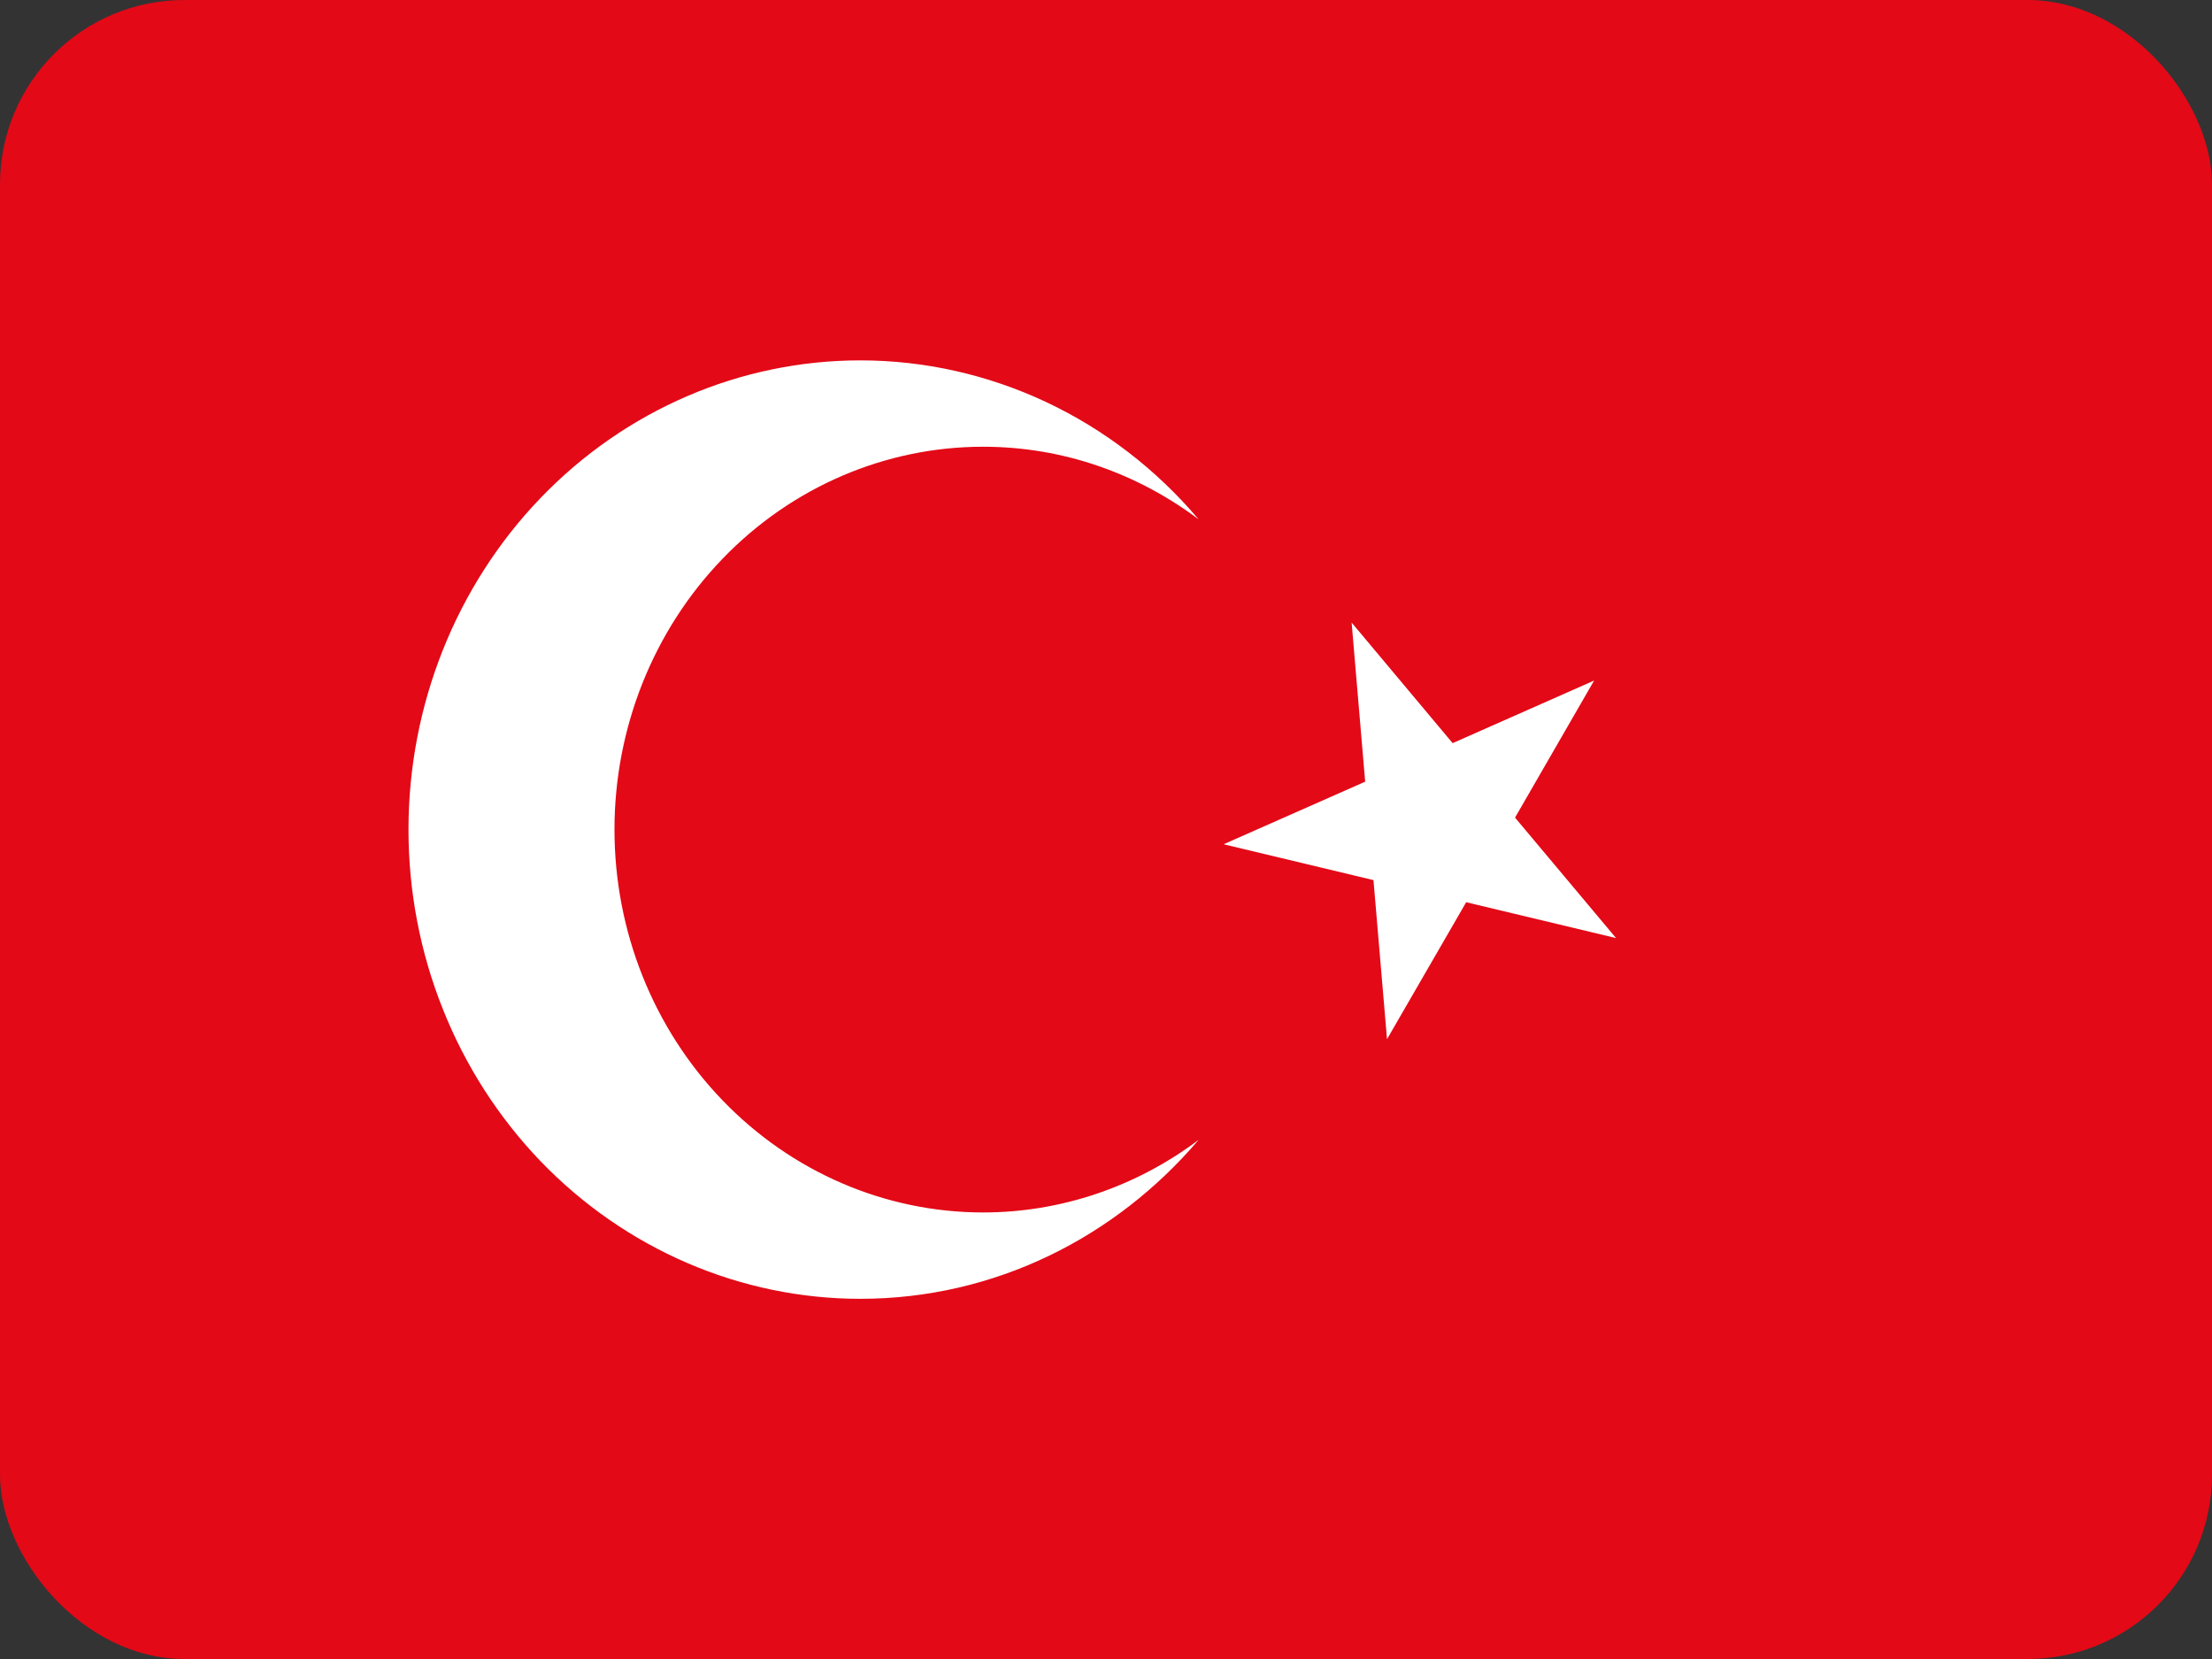
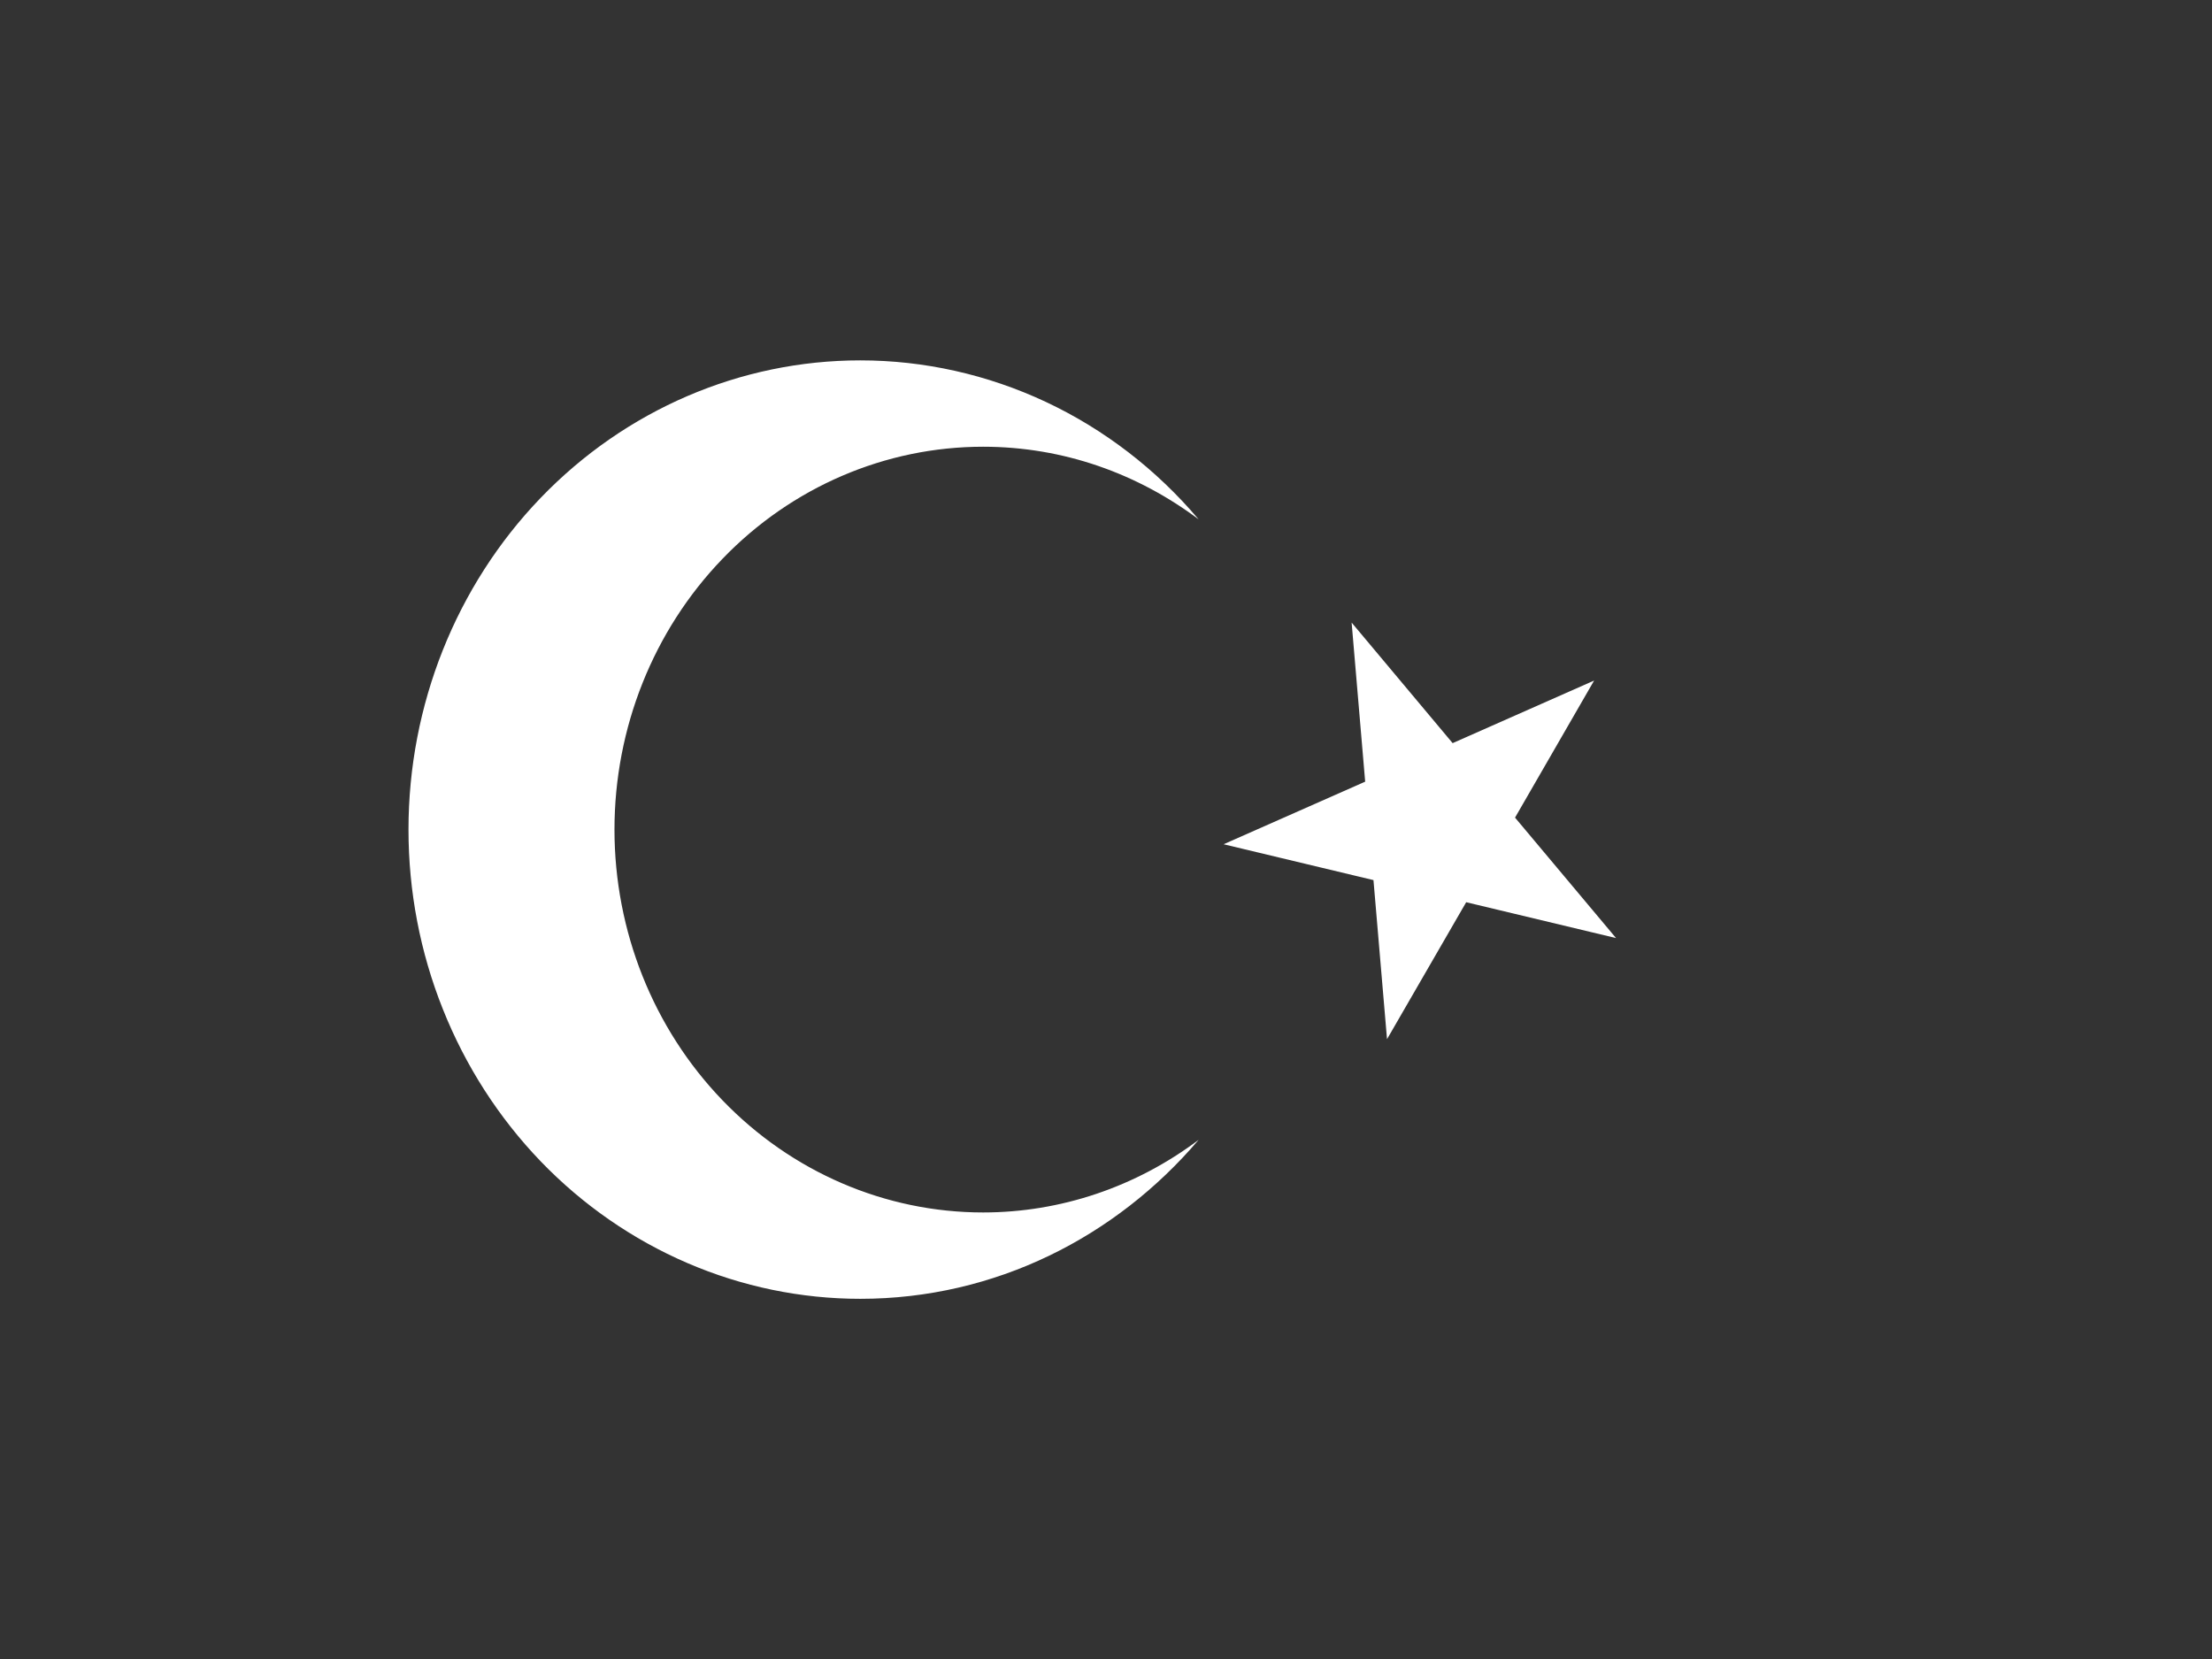
<svg xmlns="http://www.w3.org/2000/svg" width="24" height="18" viewBox="0 0 24 18" fill="none">
  <rect x="0" y="0" width="24" height="18" fill="#333333" stroke="none" />
-   <rect width="24" height="18" rx="2" fill="#E30917" />
  <path d="M10.667 13.155C9.606 13.155 8.589 12.717 7.839 11.938C7.088 11.159 6.667 10.102 6.667 9.001C6.667 7.899 7.088 6.842 7.839 6.063C8.589 5.284 9.606 4.847 10.667 4.847C11.54 4.847 12.347 5.141 13.005 5.635C12.546 5.093 11.982 4.659 11.348 4.361C10.715 4.064 10.028 3.91 9.334 3.91C8.034 3.91 6.787 4.446 5.867 5.401C4.948 6.356 4.432 7.651 4.432 9.001C4.432 9.669 4.558 10.331 4.805 10.949C5.051 11.567 5.412 12.128 5.867 12.601C6.322 13.073 6.863 13.448 7.458 13.704C8.052 13.96 8.69 14.092 9.334 14.092C10.797 14.092 12.107 13.422 13.005 12.367C12.325 12.879 11.507 13.155 10.667 13.155ZM13.276 9.16L14.902 9.549L15.049 11.275L15.908 9.789L17.534 10.178L16.438 8.871L17.296 7.384L15.761 8.063L14.665 6.755L14.812 8.481L13.276 9.16Z" fill="white" />
</svg>